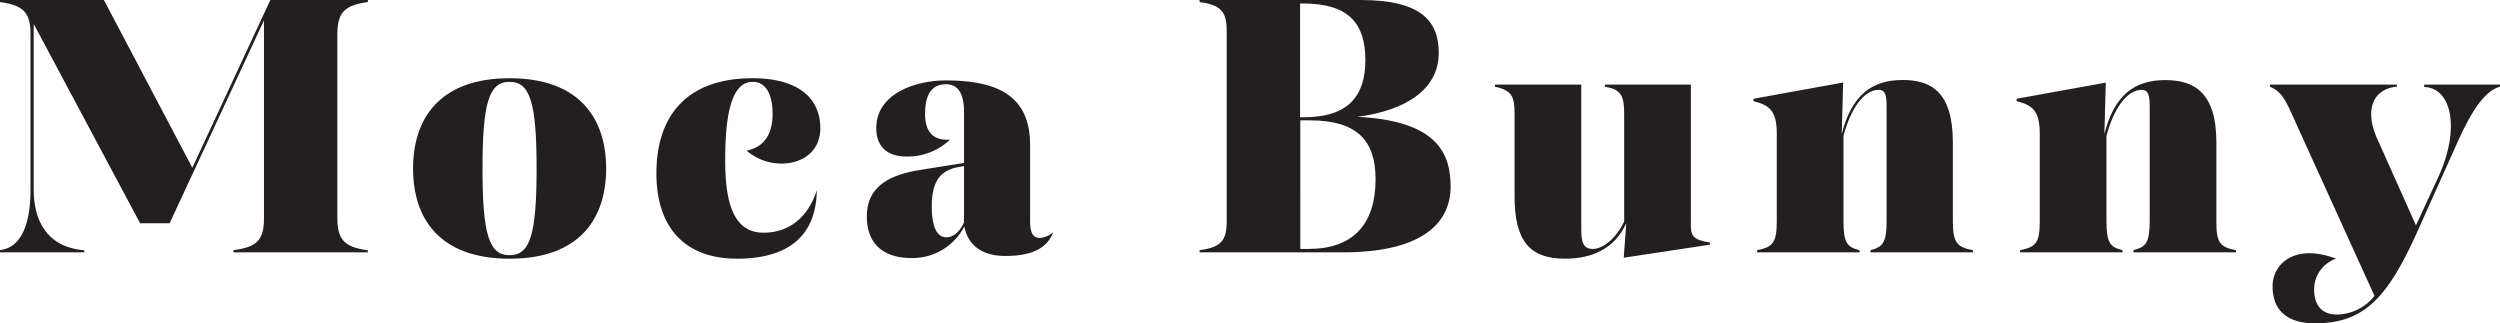
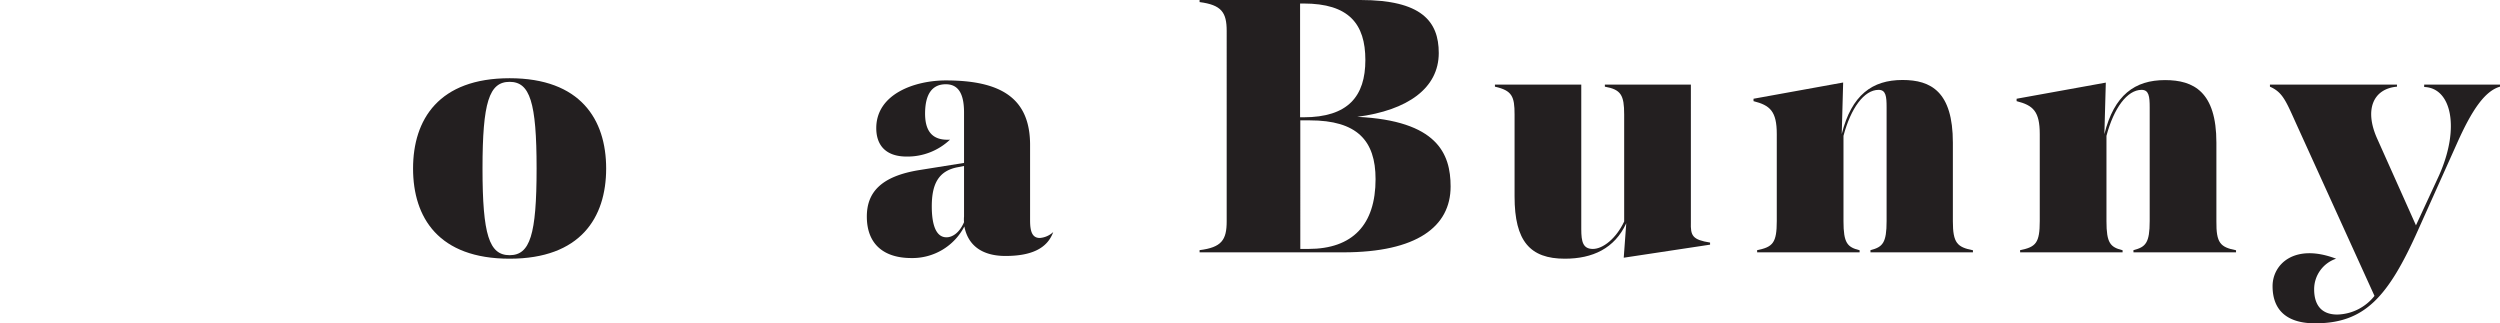
<svg xmlns="http://www.w3.org/2000/svg" viewBox="0 0 227.87 29.47">
  <defs>
    <style>.cls-1{fill:#231f20;}</style>
  </defs>
  <title>namePr05</title>
  <g id="Layer_2" data-name="Layer 2">
    <g id="design">
-       <path class="cls-1" d="M30.75,3.14V19.87c0,1.86.54,2.66,2.78,2.94V23H21.28v-.2c2.24-.28,2.78-1,2.78-2.94v-18l-8.6,18.49H12.77L3.07,2.18V17.31c0,2.62,1.09,5.22,4.61,5.5V23H0v-.2c2.24-.28,2.78-3,2.78-5.5V3.14C2.78,1.25,2.24.48,0,.19V0H9.47l8.06,15.29L24.64,0h8.89V.19C31.29.48,30.75,1.25,30.75,3.14Z" />
      <path class="cls-1" d="M46.45,23.58c-6.47,0-8.8-3.74-8.8-8.22S40,7.13,46.45,7.13s8.8,3.75,8.8,8.23S52.91,23.58,46.45,23.58Zm0-16.12c-1.86,0-2.47,1.85-2.47,7.9s.61,7.9,2.47,7.9,2.46-1.85,2.46-7.9S48.3,7.46,46.45,7.46Z" />
-       <path class="cls-1" d="M69.59,21.21c2.3,0,4.06-1.37,4.86-3.87-.06,4.61-3.16,6.24-7.26,6.24-4.83,0-7.36-2.91-7.36-7.77,0-5.35,2.85-8.68,8.77-8.68,3.84,0,6.17,1.57,6.17,4.58,0,1.89-1.4,3.2-3.58,3.2a4.91,4.91,0,0,1-3.14-1.18c1.6-.32,2.37-1.51,2.37-3.33,0-1.63-.51-2.94-1.82-2.94-1.95,0-2.5,3.07-2.5,7.16C66.1,18.37,66.81,21.21,69.59,21.21Z" />
      <path class="cls-1" d="M96,21.15c-.54,1.5-2,2.18-4.35,2.18-2.18,0-3.43-1-3.75-2.69a5.33,5.33,0,0,1-4.83,2.88c-2.53,0-4.06-1.28-4.06-3.78,0-2.14,1.21-3.68,4.86-4.25l4-.64V10.24c0-1.79-.58-2.56-1.66-2.56-1.25,0-1.86.9-1.89,2.56s.61,2.59,2.27,2.49a5.63,5.63,0,0,1-3.94,1.54c-2,0-2.78-1.12-2.78-2.59,0-3.14,3.55-4.35,6.34-4.35,5,0,7.68,1.6,7.68,5.88v6.88c0,1,.19,1.6.89,1.6A2,2,0,0,0,96,21.15Zm-8.13-.9a2.74,2.74,0,0,1,0-.51V15.13l-.51.1c-1.86.32-2.43,1.6-2.43,3.58,0,1.67.38,2.82,1.34,2.82C86.82,21.63,87.46,21.21,87.87,20.25Z" />
      <path class="cls-1" d="M132.22,17c0,3.65-3.07,6-9.79,6H109.34v-.2c2-.25,2.47-.92,2.47-2.62V2.82c0-1.7-.48-2.37-2.47-2.63V0H124c5.54,0,7.14,1.92,7.14,4.83,0,3.2-2.82,5.22-7.43,5.82C131,11,132.22,14,132.22,17ZM118.5.32V10.69h.32c4.06,0,5.63-1.92,5.63-5.22S122.94.32,118.82.32Zm6.88,16c0-3.52-1.7-5.35-6-5.35h-.86V22.69h.73C123.3,22.69,125.38,20.48,125.38,16.32Z" />
      <path class="cls-1" d="M155.87,22.11v.19L148,23.49l.23-3.14c-1.06,2.3-3.07,3.23-5.6,3.23-3.17,0-4.58-1.6-4.58-5.66V10.43c0-1.63-.22-2.18-1.79-2.53V7.71h7.87V20.89c0,1.16.16,1.8,1.06,1.8s2.11-.93,2.85-2.5V10.43c0-1.76-.29-2.27-1.76-2.53V7.71h7.84V20.25C154.08,21.5,154.27,21.85,155.87,22.11Z" />
      <path class="cls-1" d="M179.83,22.81V23h-9.34v-.2c1.12-.28,1.47-.67,1.47-2.65V9.79c0-1-.06-1.6-.73-1.6-1.32,0-2.53,1.66-3.2,4.19v7.78c0,2,.35,2.37,1.47,2.65V23h-9.34v-.2c1.43-.28,1.79-.67,1.79-2.65V12.22c0-2.08-.61-2.62-2.12-3V9L168,7.52l-.13,4.7c.9-3.58,2.79-4.93,5.54-4.93C176,7.29,178,8.35,178,13v7.17C178,22.14,178.39,22.53,179.83,22.81Z" />
      <path class="cls-1" d="M203.81,22.81V23h-9.35v-.2c1.12-.28,1.48-.67,1.48-2.65V9.79c0-1-.07-1.6-.74-1.6-1.31,0-2.53,1.66-3.2,4.19v7.78c0,2,.35,2.37,1.47,2.65V23h-9.34v-.2c1.44-.28,1.79-.67,1.79-2.65V12.22c0-2.08-.61-2.62-2.11-3V9l8.13-1.47-.13,4.7c.89-3.58,2.78-4.93,5.53-4.93,2.6,0,4.68,1.06,4.68,5.7v7.17C202,22.14,202.37,22.53,203.81,22.81Z" />
      <path class="cls-1" d="M227.87,7.71V7.9c-1.37.39-2.56,2.11-3.93,5.19l-3.52,7.84c-2.75,6.17-4.9,8.54-9.41,8.54-2.4,0-3.87-1.06-3.87-3.39,0-2,2-3.94,5.79-2.5a2.94,2.94,0,0,0-2,2.79c0,1.28.54,2.3,2.11,2.3a4.45,4.45,0,0,0,3.39-1.7l-7.07-15.55c-1-2.21-1.28-3-2.46-3.52V7.71h11.58V7.9c-2.18.19-3,2.11-1.79,4.77l3.52,7.87L222.31,16c1.95-4.36,1.12-8-1.35-8.07V7.71Z" />
    </g>
  </g>
</svg>